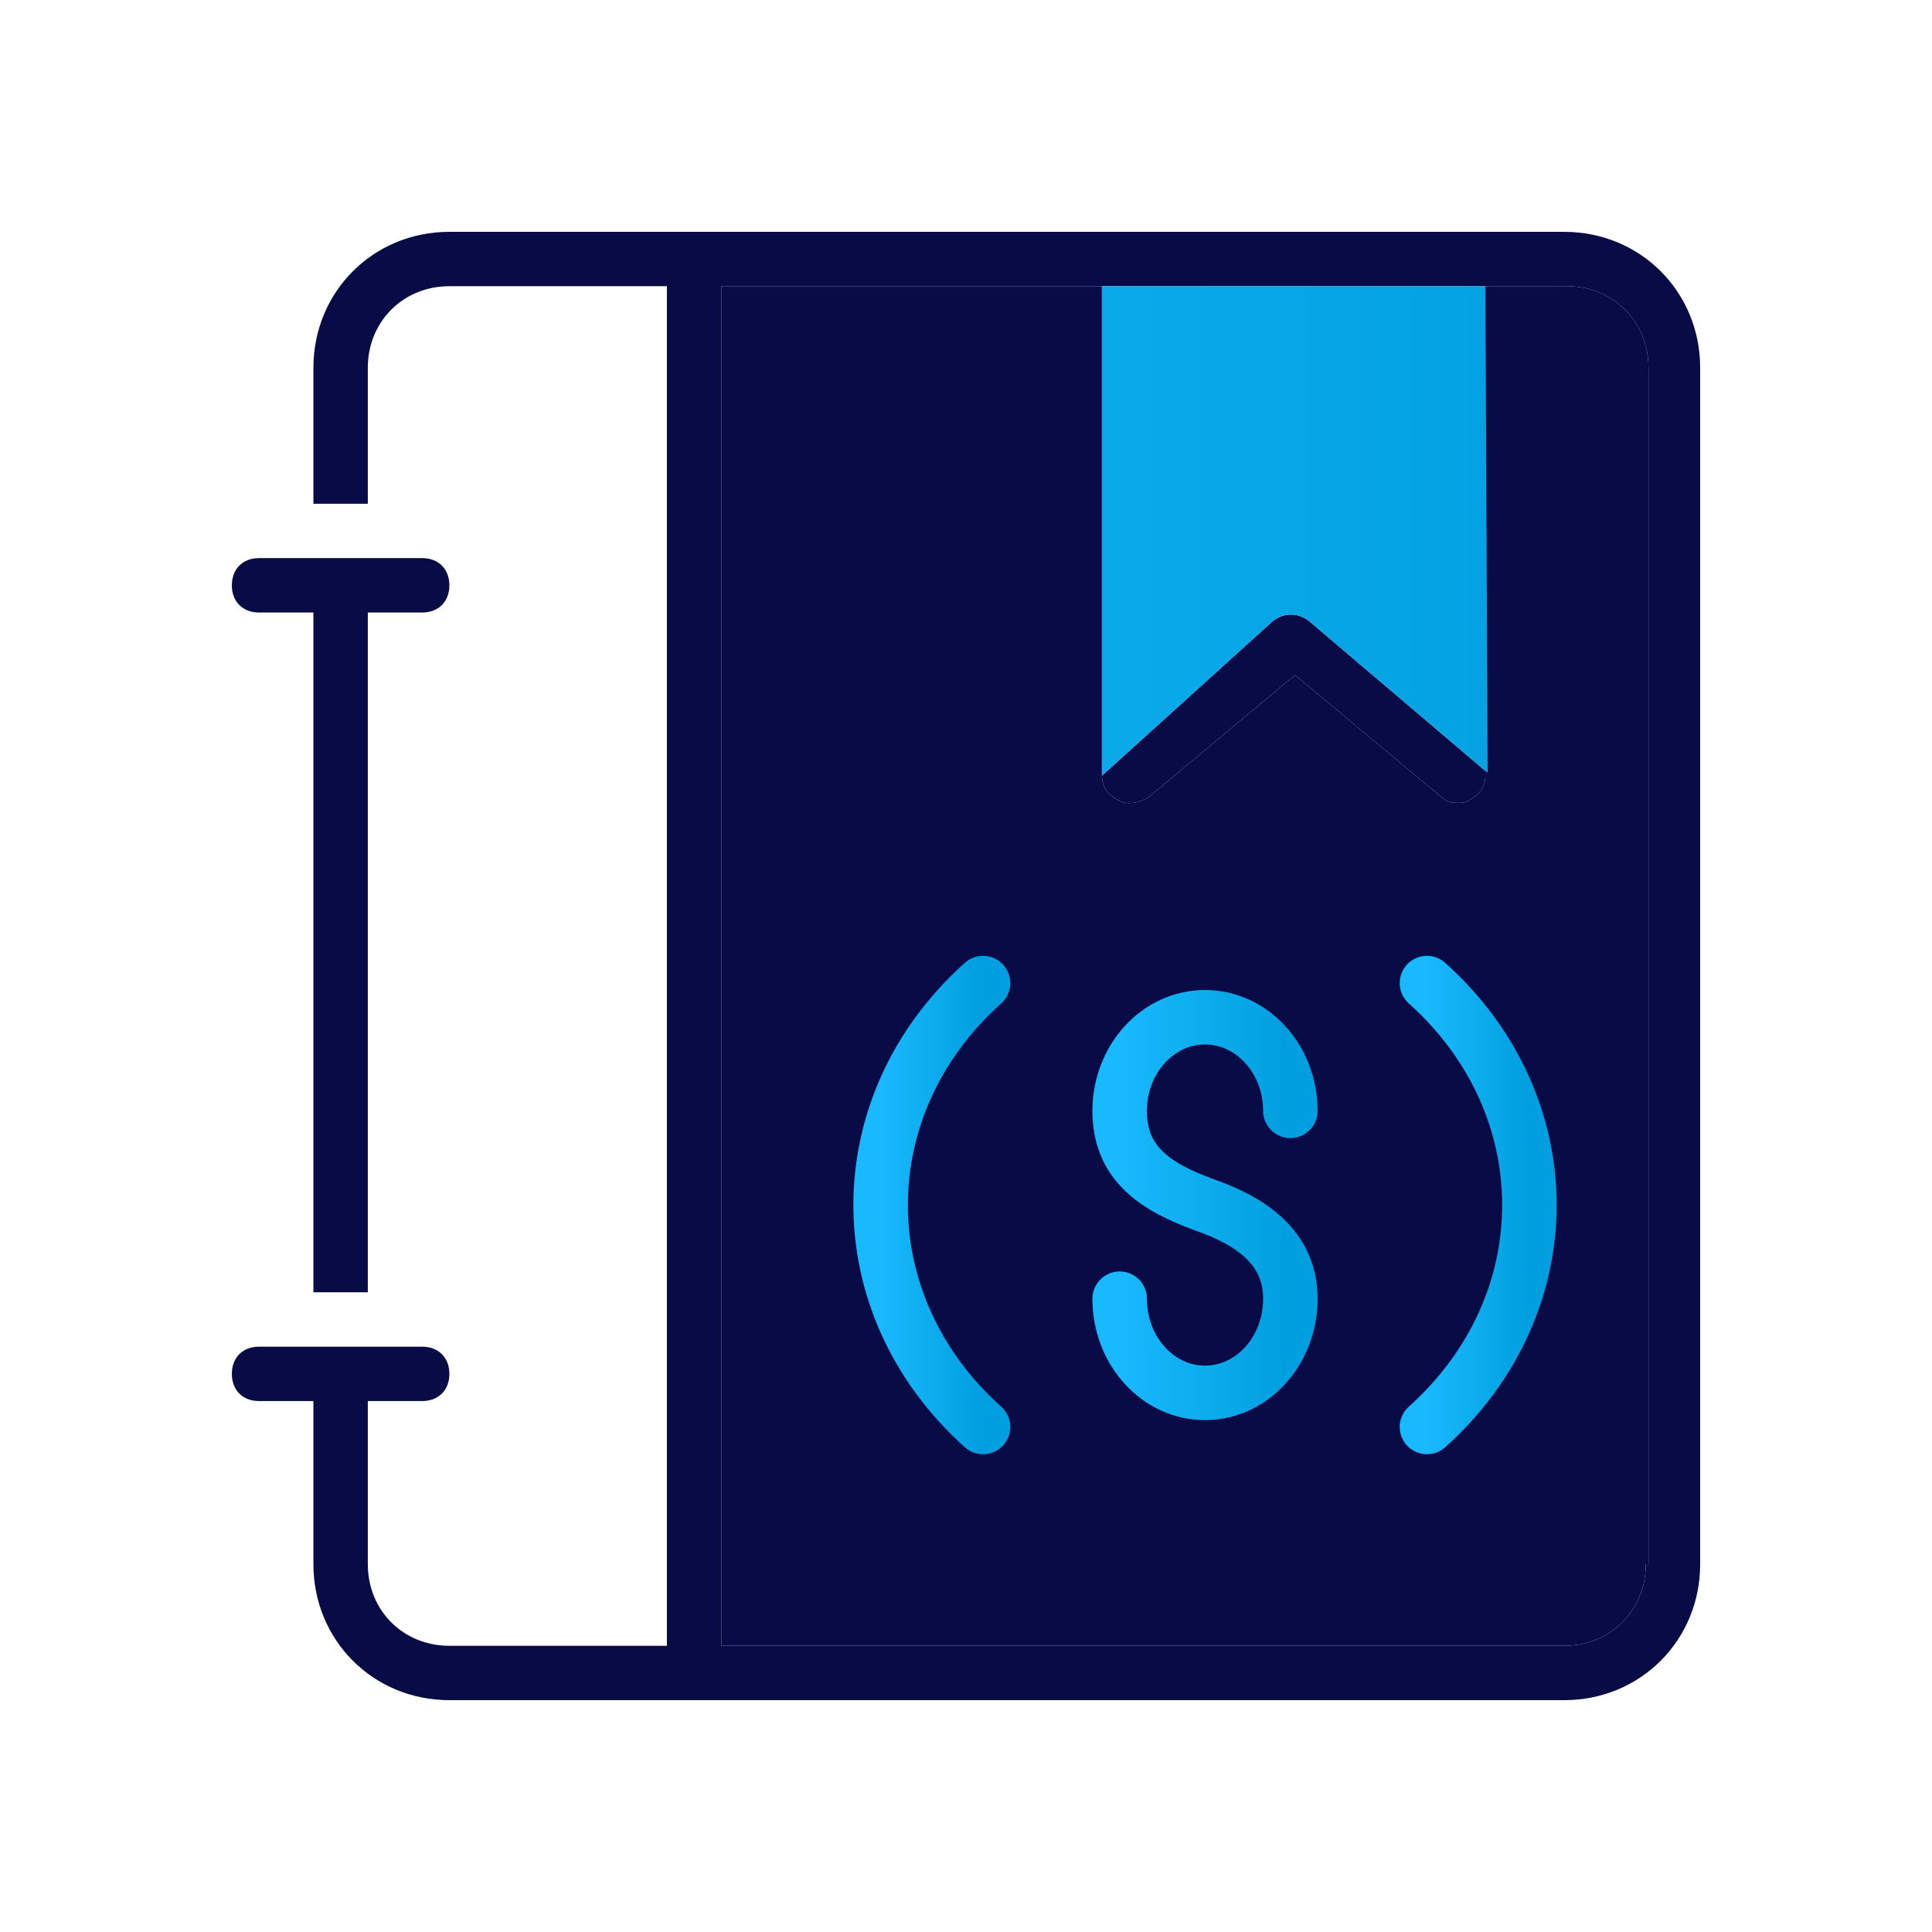
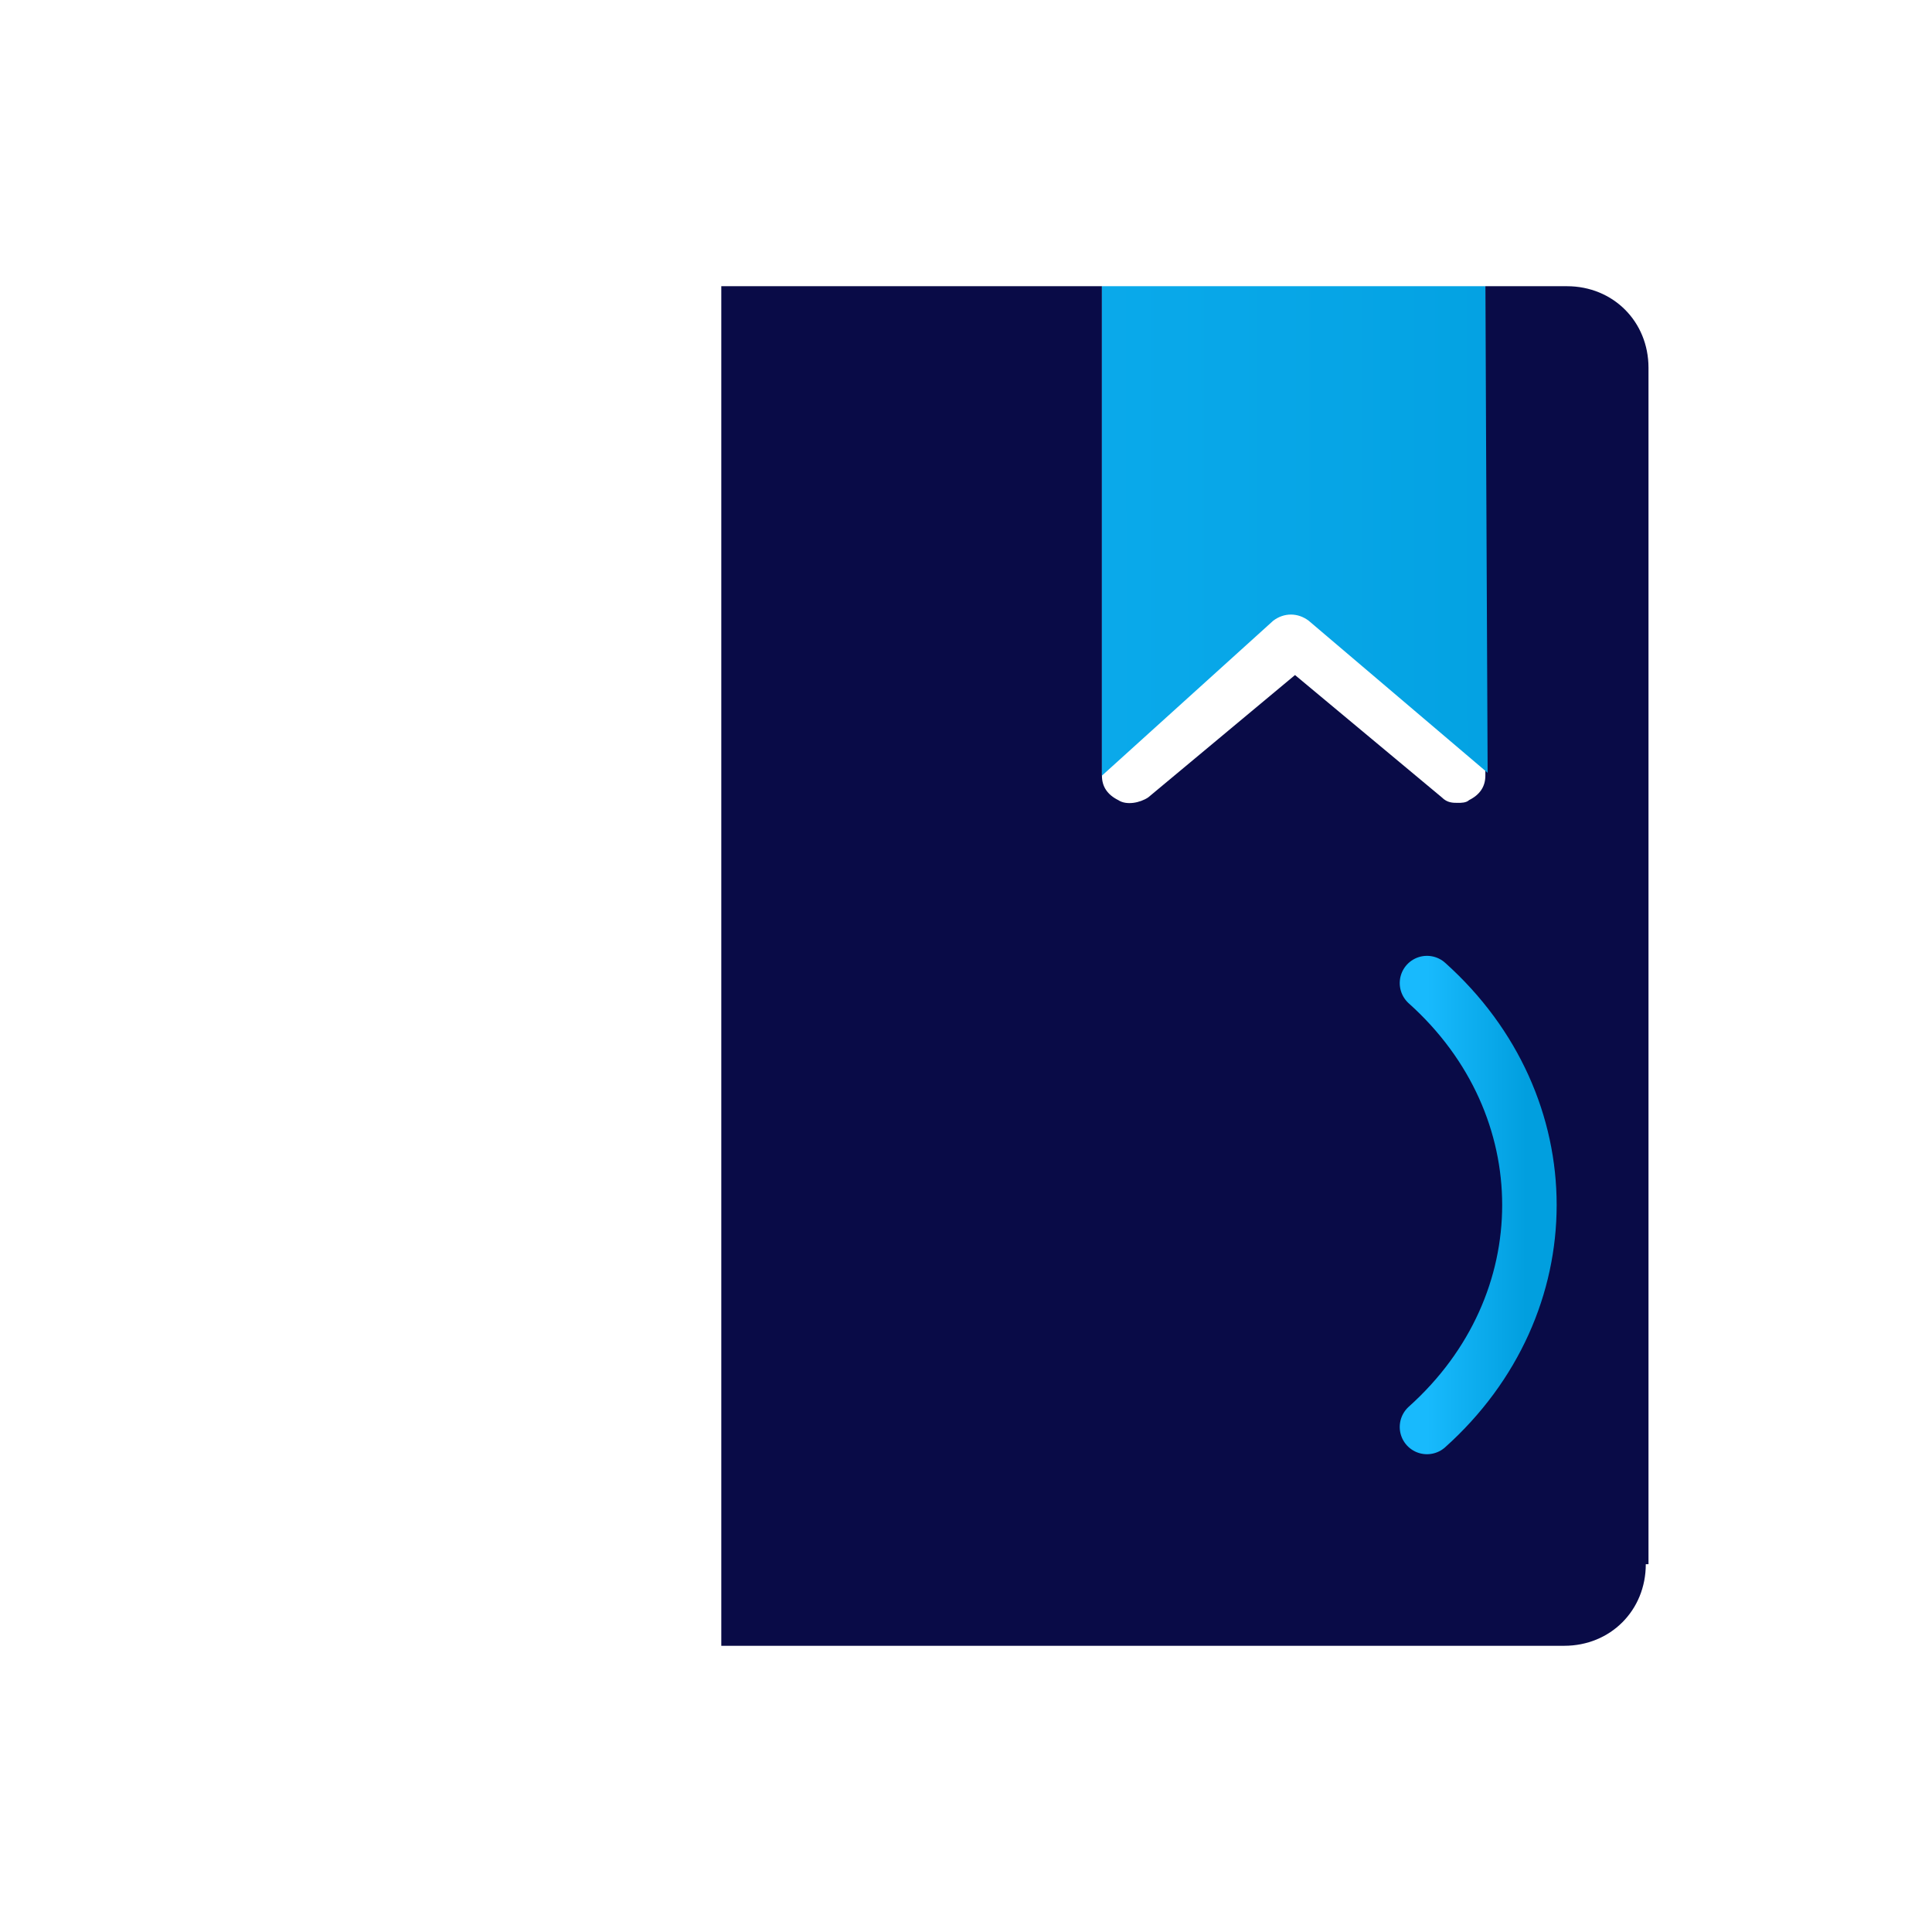
<svg xmlns="http://www.w3.org/2000/svg" width="50" height="50" viewBox="0 0 50 50" fill="none">
-   <path d="M40.481 6H11.63C9.659 6 8.111 7.548 8.111 9.519V13.037H9.519V9.519C9.519 8.322 10.433 7.407 11.63 7.407H17.259V42.593H11.63C10.433 42.593 9.519 41.678 9.519 40.481V36.259H10.926C11.348 36.259 11.63 35.978 11.63 35.556C11.63 35.133 11.348 34.852 10.926 34.852H6.704C6.281 34.852 6 35.133 6 35.556C6 35.978 6.281 36.259 6.704 36.259H8.111V40.481C8.111 42.452 9.659 44 11.63 44H40.481C42.452 44 44 42.452 44 40.481V9.519C44 7.548 42.452 6 40.481 6ZM28.518 7.407H38.441L38.5 20L33.867 16.063C33.585 15.852 33.233 15.852 32.952 16.063L28.518 20.074V7.407ZM42.593 40.481C42.593 41.678 41.678 42.593 40.481 42.593H18.667V7.407H28.518V20.074C28.518 20.356 28.659 20.567 28.941 20.707C29.152 20.848 29.504 20.778 29.715 20.637L33.515 17.47L37.315 20.637C37.456 20.778 37.596 20.778 37.737 20.778C37.807 20.778 37.948 20.778 38.019 20.707C38.3 20.567 38.441 20.356 38.441 20.074V7.407H40.552C41.748 7.407 42.663 8.322 42.663 9.519V40.481H42.593Z" fill="#090B47" />
  <path d="M42.593 40.481C42.593 41.678 41.678 42.593 40.481 42.593H18.667V7.407H28.518V20.074C28.518 20.356 28.659 20.567 28.941 20.707C29.152 20.848 29.504 20.778 29.715 20.637L33.515 17.47L37.315 20.637C37.456 20.778 37.596 20.778 37.737 20.778C37.807 20.778 37.948 20.778 38.019 20.707C38.3 20.567 38.441 20.356 38.441 20.074V7.407H40.552C41.748 7.407 42.663 8.322 42.663 9.519V40.481H42.593Z" fill="#090B47" />
  <path d="M28.518 7.407H38.441L38.5 20L33.867 16.063C33.585 15.852 33.233 15.852 32.952 16.063L28.518 20.074V7.407Z" fill="url(#paint0_linear_776_6210)" />
-   <path d="M6.704 15.852H8.111V33.444H9.519V15.852H10.926C11.348 15.852 11.63 15.57 11.63 15.148C11.63 14.726 11.348 14.444 10.926 14.444H6.704C6.281 14.444 6 14.726 6 15.148C6 15.57 6.281 15.852 6.704 15.852Z" fill="#090B47" />
  <path d="M36.93 25.442C40.465 28.61 40.465 33.762 36.93 36.93" stroke="url(#paint1_linear_776_6210)" stroke-width="1.41" stroke-miterlimit="10" stroke-linecap="round" />
-   <path d="M25.442 36.93C21.907 33.762 21.907 28.61 25.442 25.442" stroke="url(#paint2_linear_776_6210)" stroke-width="1.41" stroke-miterlimit="10" stroke-linecap="round" />
-   <path d="M33.395 28.749C33.395 27.413 32.407 26.326 31.186 26.326C29.966 26.326 28.977 27.413 28.977 28.749C28.977 30.099 29.883 30.715 31.186 31.186C32.346 31.592 33.395 32.273 33.395 33.61C33.395 34.959 32.407 36.047 31.186 36.047C29.966 36.047 28.977 34.959 28.977 33.61" stroke="url(#paint3_linear_776_6210)" stroke-width="1.41" stroke-miterlimit="10" stroke-linecap="round" />
  <defs>
    <linearGradient id="paint0_linear_776_6210" x1="6" y1="28.8" x2="42.892" y2="28.76" gradientUnits="userSpaceOnUse">
      <stop stop-color="#18BAFD" />
      <stop offset="0.996" stop-color="#019FDF" />
    </linearGradient>
    <linearGradient id="paint1_linear_776_6210" x1="36.93" y1="30.037" x2="39.504" y2="30.038" gradientUnits="userSpaceOnUse">
      <stop stop-color="#18BAFD" />
      <stop offset="0.996" stop-color="#019FDF" />
    </linearGradient>
    <linearGradient id="paint2_linear_776_6210" x1="22.791" y1="30.037" x2="25.365" y2="30.038" gradientUnits="userSpaceOnUse">
      <stop stop-color="#18BAFD" />
      <stop offset="0.996" stop-color="#019FDF" />
    </linearGradient>
    <linearGradient id="paint3_linear_776_6210" x1="28.977" y1="30.214" x2="33.267" y2="30.216" gradientUnits="userSpaceOnUse">
      <stop stop-color="#18BAFD" />
      <stop offset="0.996" stop-color="#019FDF" />
    </linearGradient>
  </defs>
</svg>